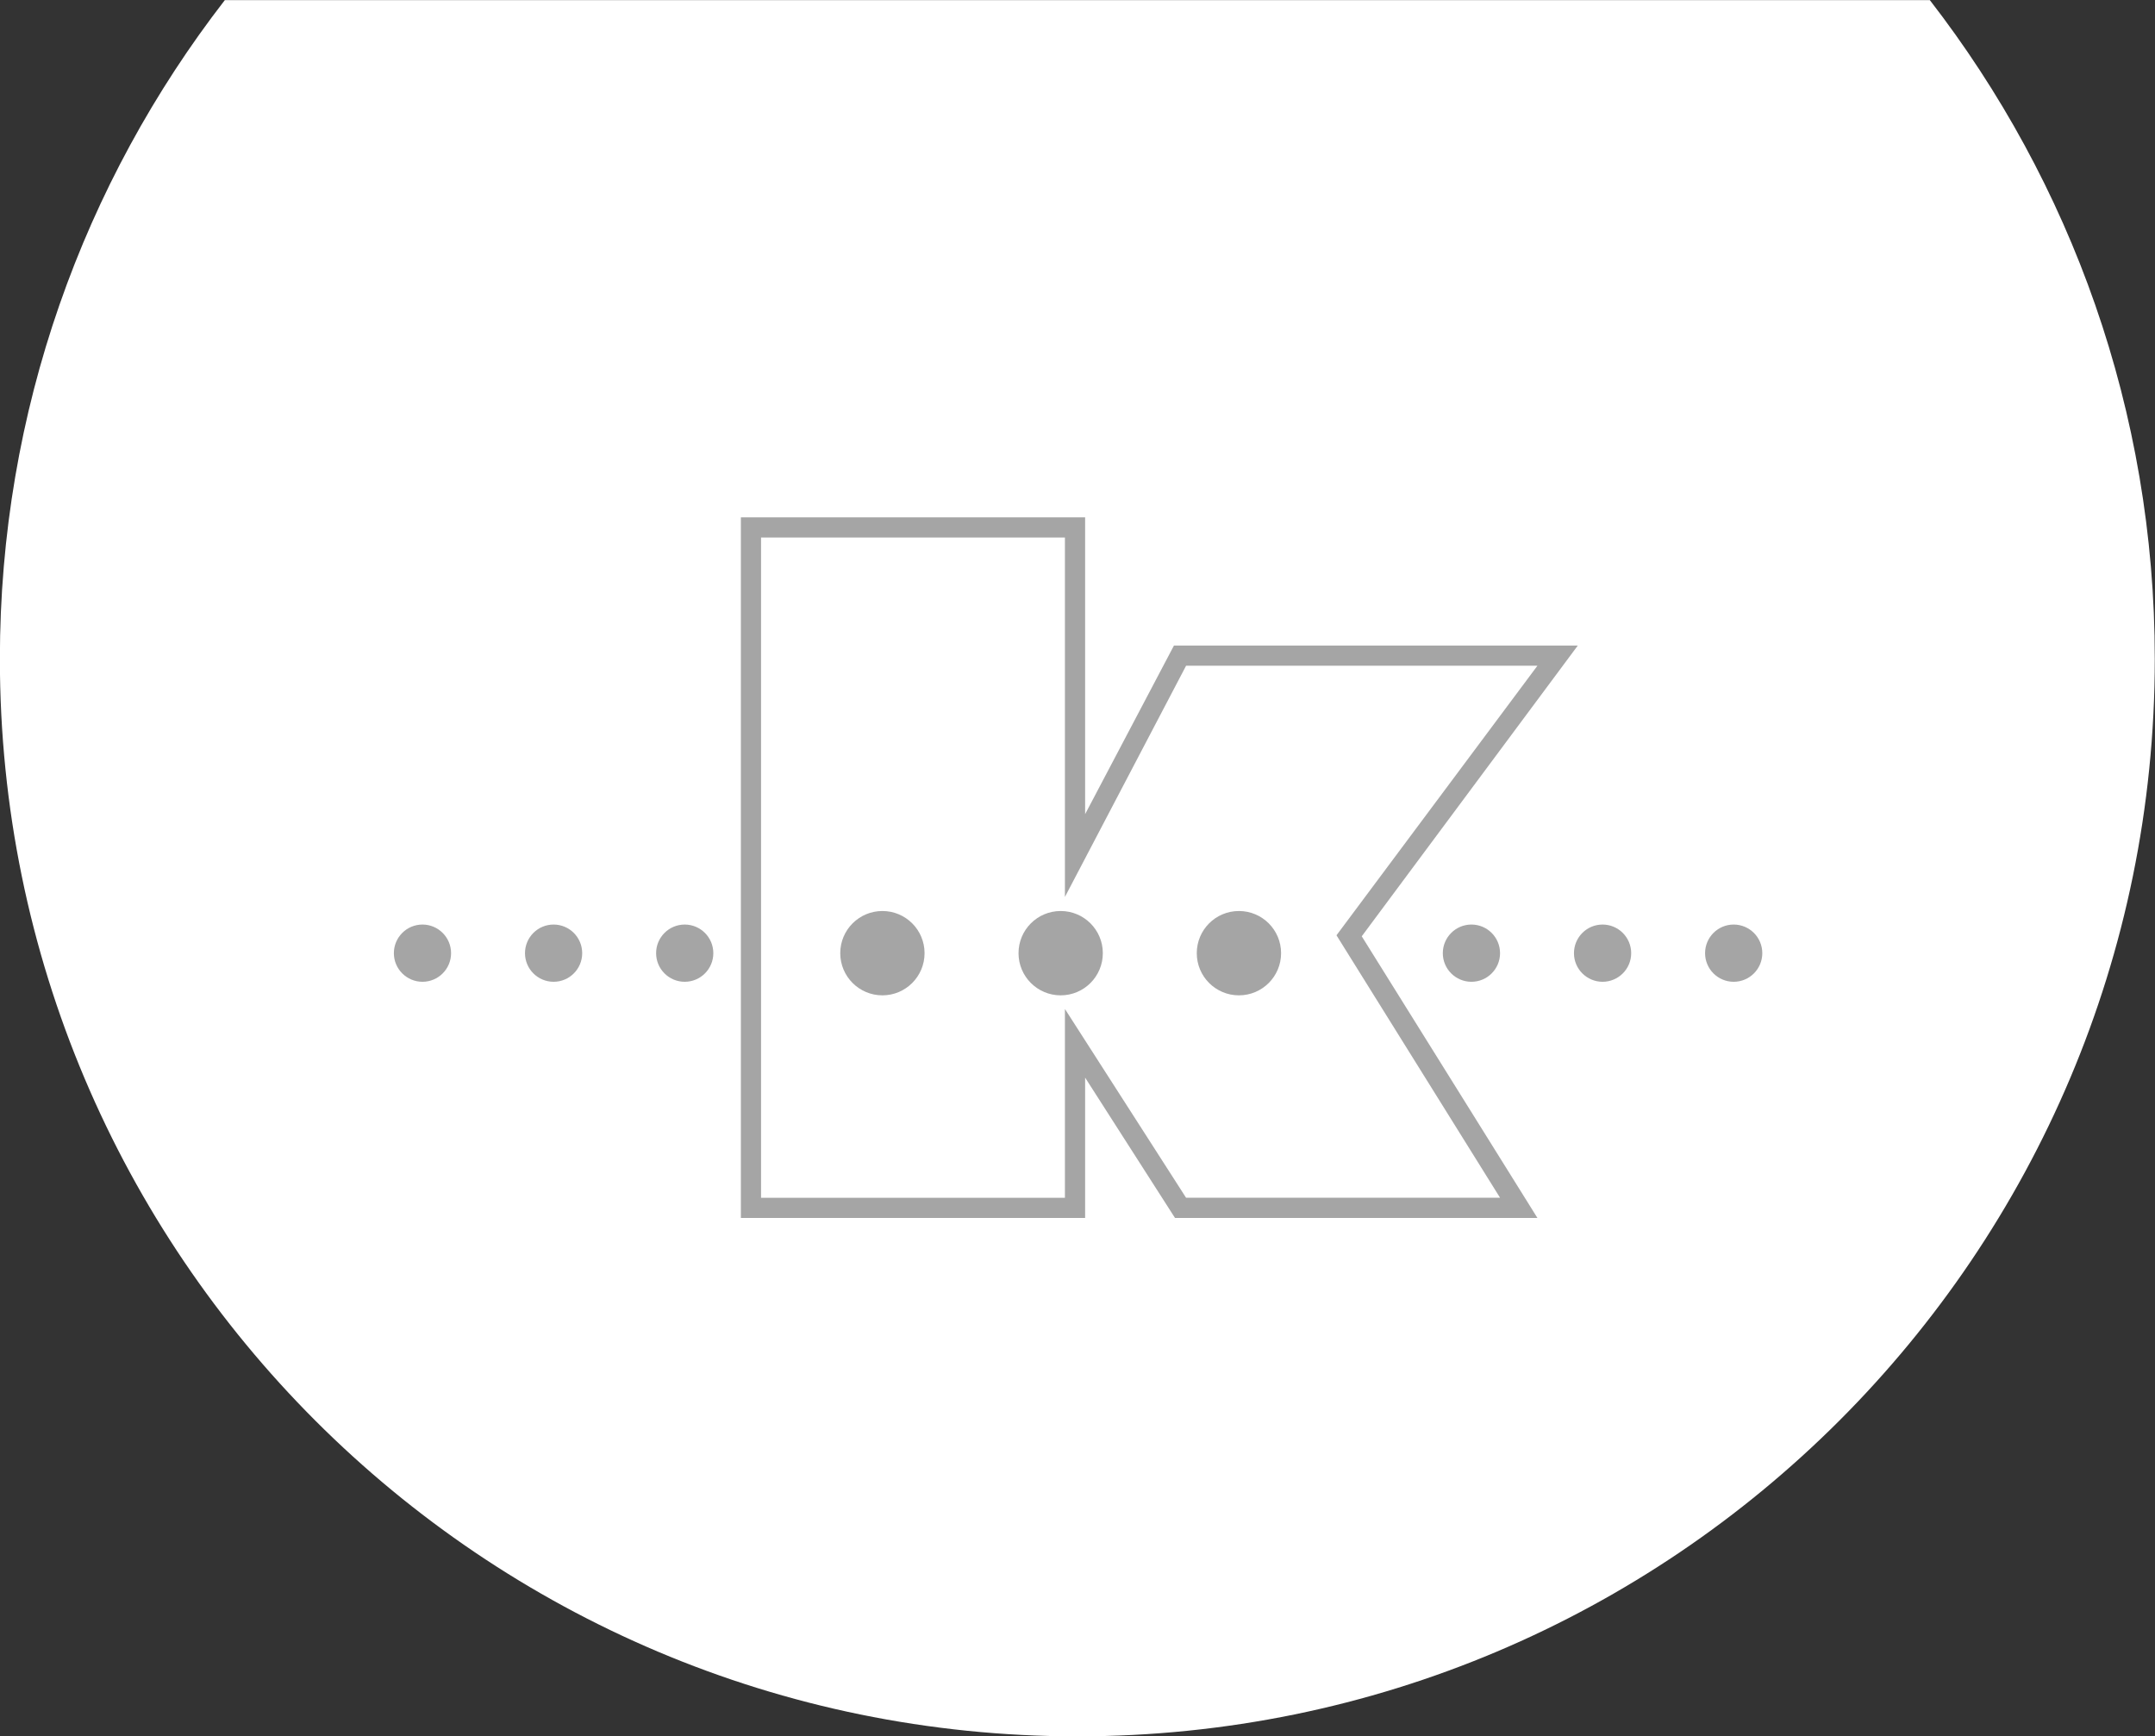
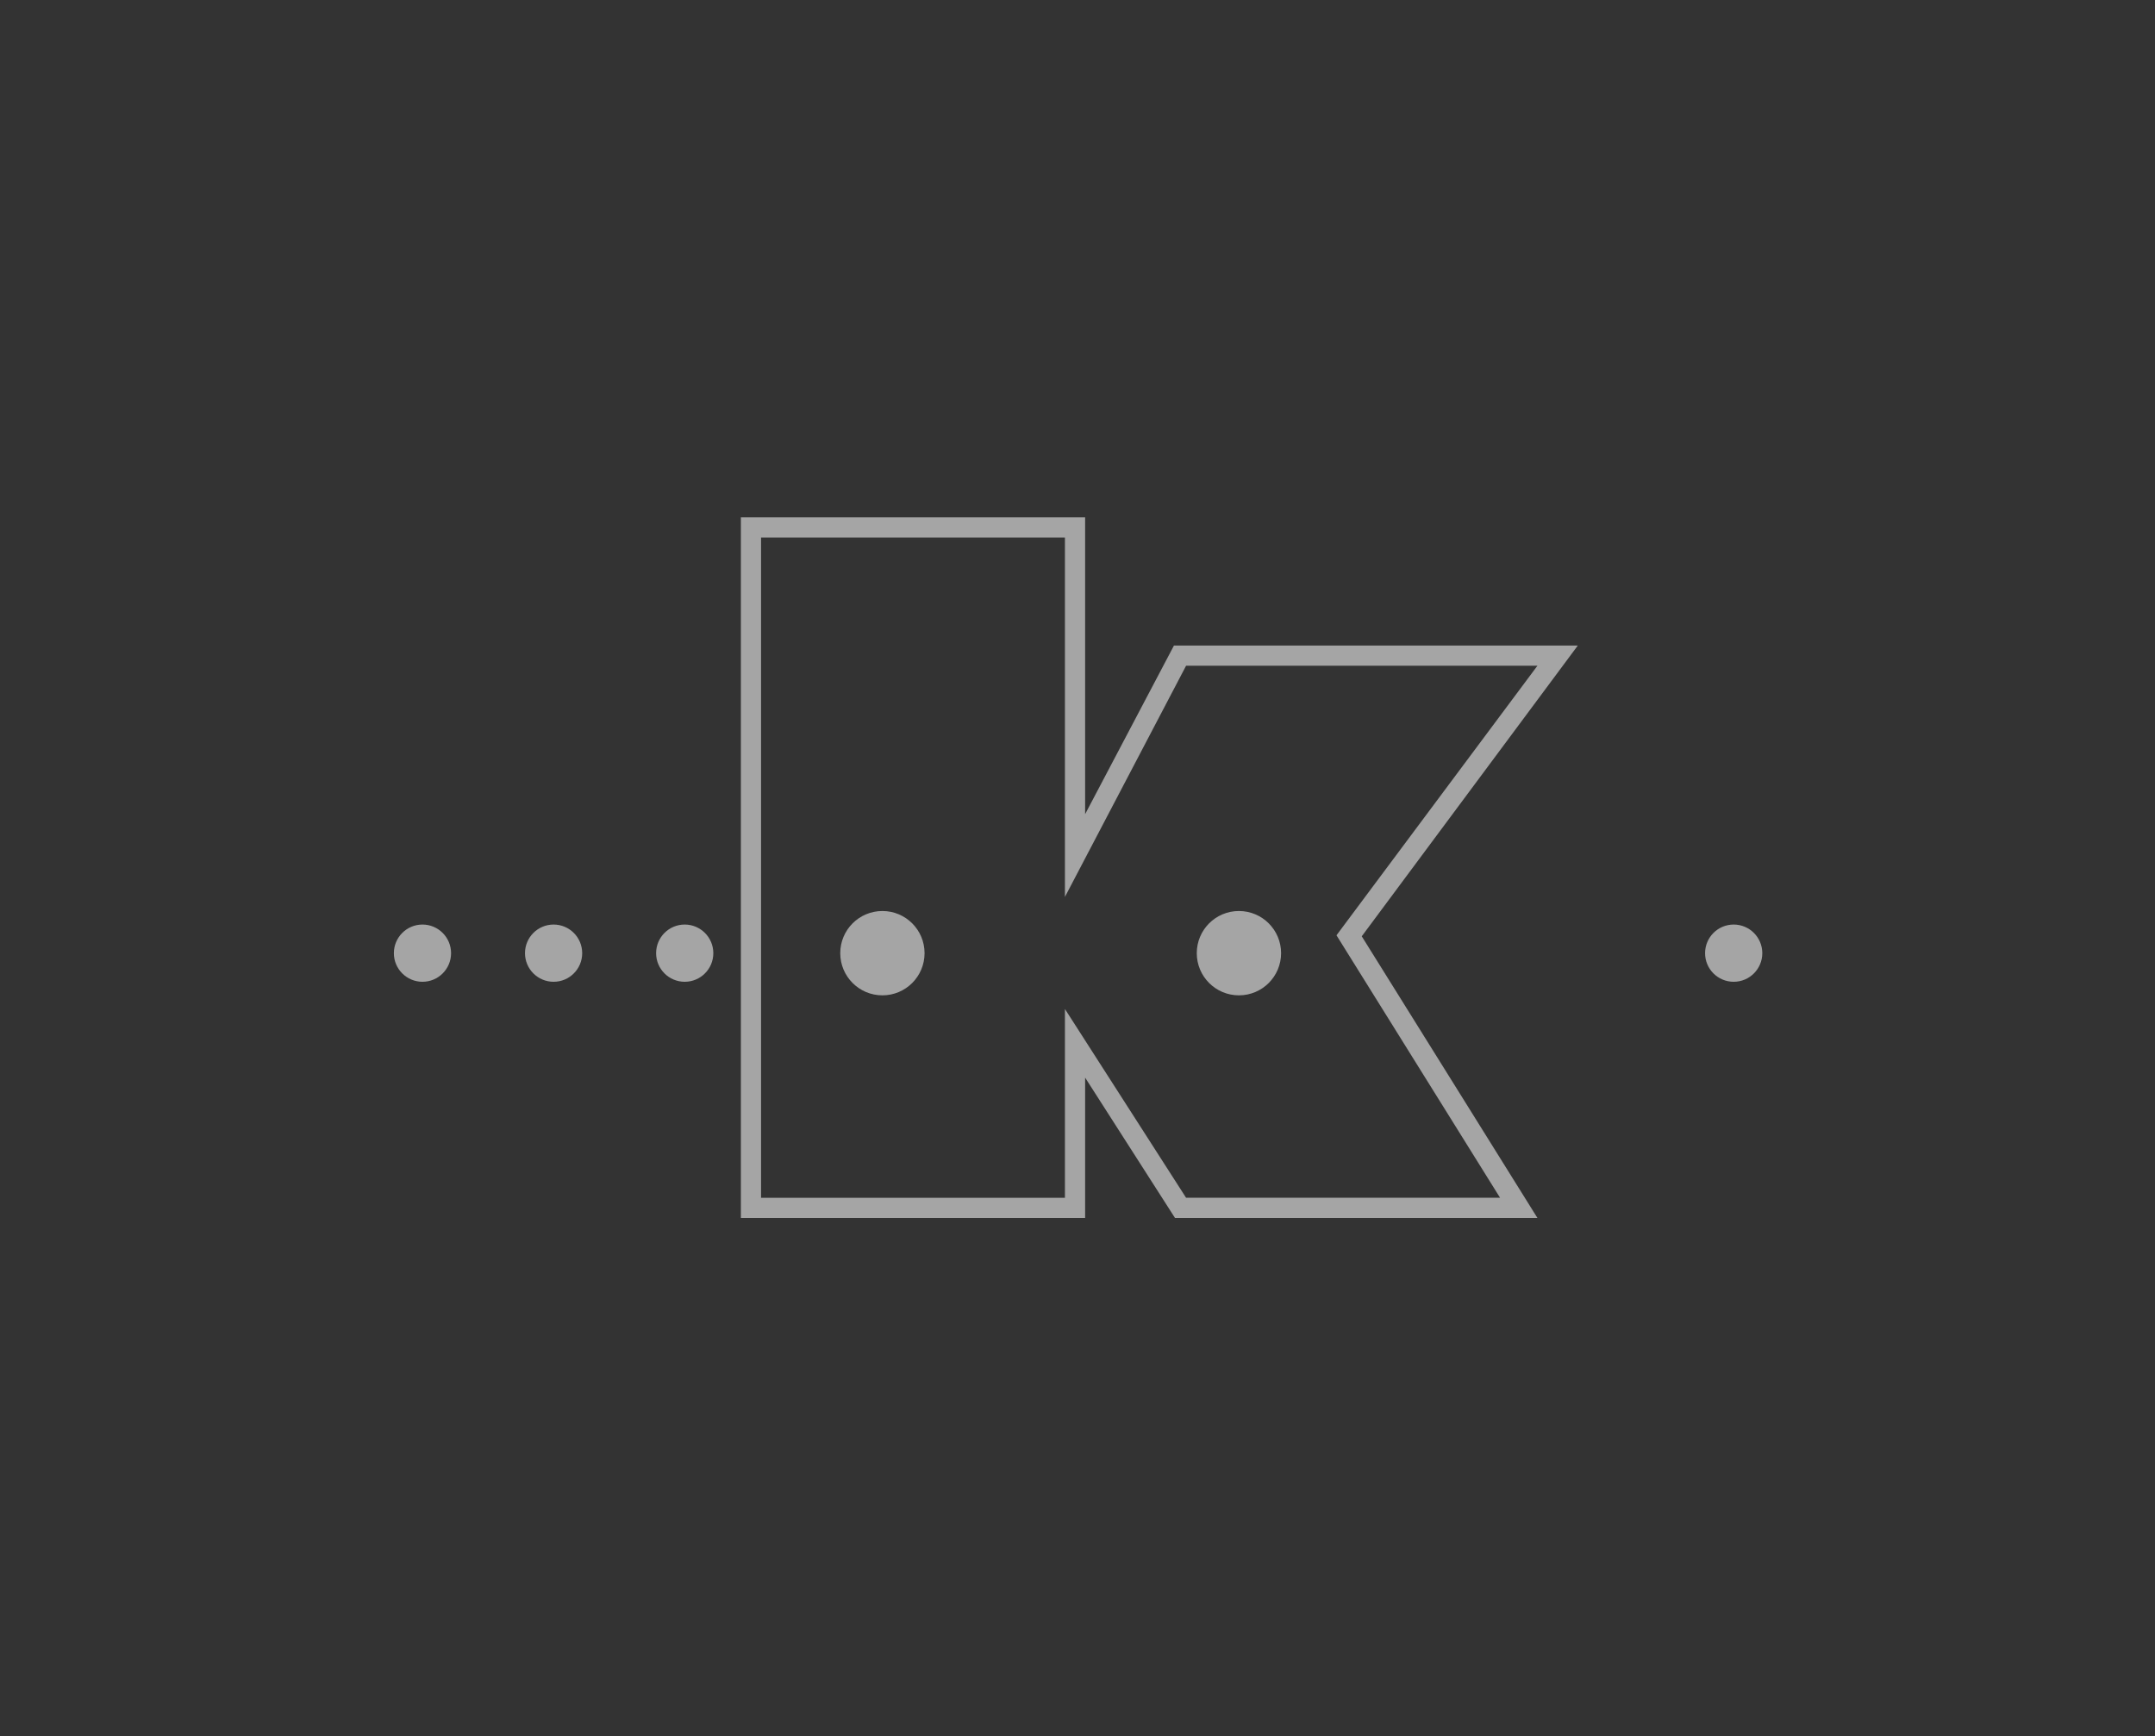
<svg xmlns="http://www.w3.org/2000/svg" version="1.1" id="Layer_3" x="0px" y="0px" width="186.031px" height="149.891px" viewBox="0 0 186.031 149.891" enable-background="new 0 0 186.031 149.891" xml:space="preserve">
  <rect x="0" y="0" width="186.031" height="149.891" fill="#333333" stroke="none" />
  <g>
-     <path fill="#FFFFFF" d="M-0.01,56.885c0,51.369,41.643,93.011,93.011,93.011s93.011-41.642,93.011-93.011   c0-21.423-7.248-41.149-19.418-56.874H19.407C7.237,15.735-0.01,35.462-0.01,56.885z" />
-   </g>
+     </g>
  <path fill="#A5A5A5" d="M65.698,46.405H91.93V77.43l10.458-19.957h30.33l-17.346,23.27l14.121,22.658h-27.105L91.93,87.104v16.298  H65.698V46.405z M63.956,44.662v60.481h29.718V93.03l7.758,12.114h31.287L117.553,80.83l18.652-25.101h-34.863l-7.668,14.556V44.662  H63.956z" />
  <path fill="#A5A5A5" d="M36.47,79.815c-1.364,0-2.469,1.106-2.469,2.471c0,1.363,1.105,2.47,2.469,2.47  c1.364,0,2.469-1.105,2.469-2.47C38.939,80.922,37.833,79.815,36.47,79.815" />
  <path fill="#A5A5A5" d="M47.789,79.815c-1.364,0-2.469,1.106-2.469,2.471c0,1.363,1.105,2.47,2.469,2.47  c1.364,0,2.469-1.105,2.469-2.47C50.258,80.922,49.153,79.815,47.789,79.815" />
  <path fill="#A5A5A5" d="M59.108,79.815c-1.364,0-2.469,1.106-2.469,2.471c0,1.363,1.104,2.47,2.469,2.47  c1.364,0,2.47-1.105,2.47-2.47C61.578,80.922,60.472,79.815,59.108,79.815" />
  <path fill="#A5A5A5" d="M76.174,78.646c-2.01,0-3.639,1.629-3.639,3.64s1.629,3.64,3.639,3.64c2.01,0,3.639-1.629,3.639-3.64  S78.185,78.646,76.174,78.646" />
-   <path fill="#A5A5A5" d="M91.563,78.646c-2.01,0-3.639,1.629-3.639,3.64s1.629,3.64,3.639,3.64c2.01,0,3.639-1.629,3.639-3.64  C95.201,80.275,93.572,78.646,91.563,78.646" />
  <path fill="#A5A5A5" d="M106.951,78.646c-2.012,0-3.639,1.629-3.639,3.64s1.627,3.64,3.639,3.64c2.01,0,3.639-1.629,3.639-3.64  S108.961,78.646,106.951,78.646" />
-   <path fill="#A5A5A5" d="M127.021,79.815c-1.363,0-2.47,1.106-2.47,2.471c0,1.363,1.105,2.47,2.47,2.47  c1.365,0,2.471-1.105,2.471-2.47C129.492,80.922,128.387,79.815,127.021,79.815" />
-   <path fill="#A5A5A5" d="M138.342,79.815c-1.363,0-2.469,1.106-2.469,2.471c0,1.363,1.105,2.47,2.469,2.47  c1.364,0,2.471-1.105,2.471-2.47C140.813,80.922,139.705,79.815,138.342,79.815" />
  <path fill="#A5A5A5" d="M149.66,79.815c-1.363,0-2.469,1.106-2.469,2.471c0,1.363,1.104,2.47,2.469,2.47  c1.365,0,2.471-1.105,2.471-2.47C152.131,80.922,151.025,79.815,149.66,79.815" />
</svg>